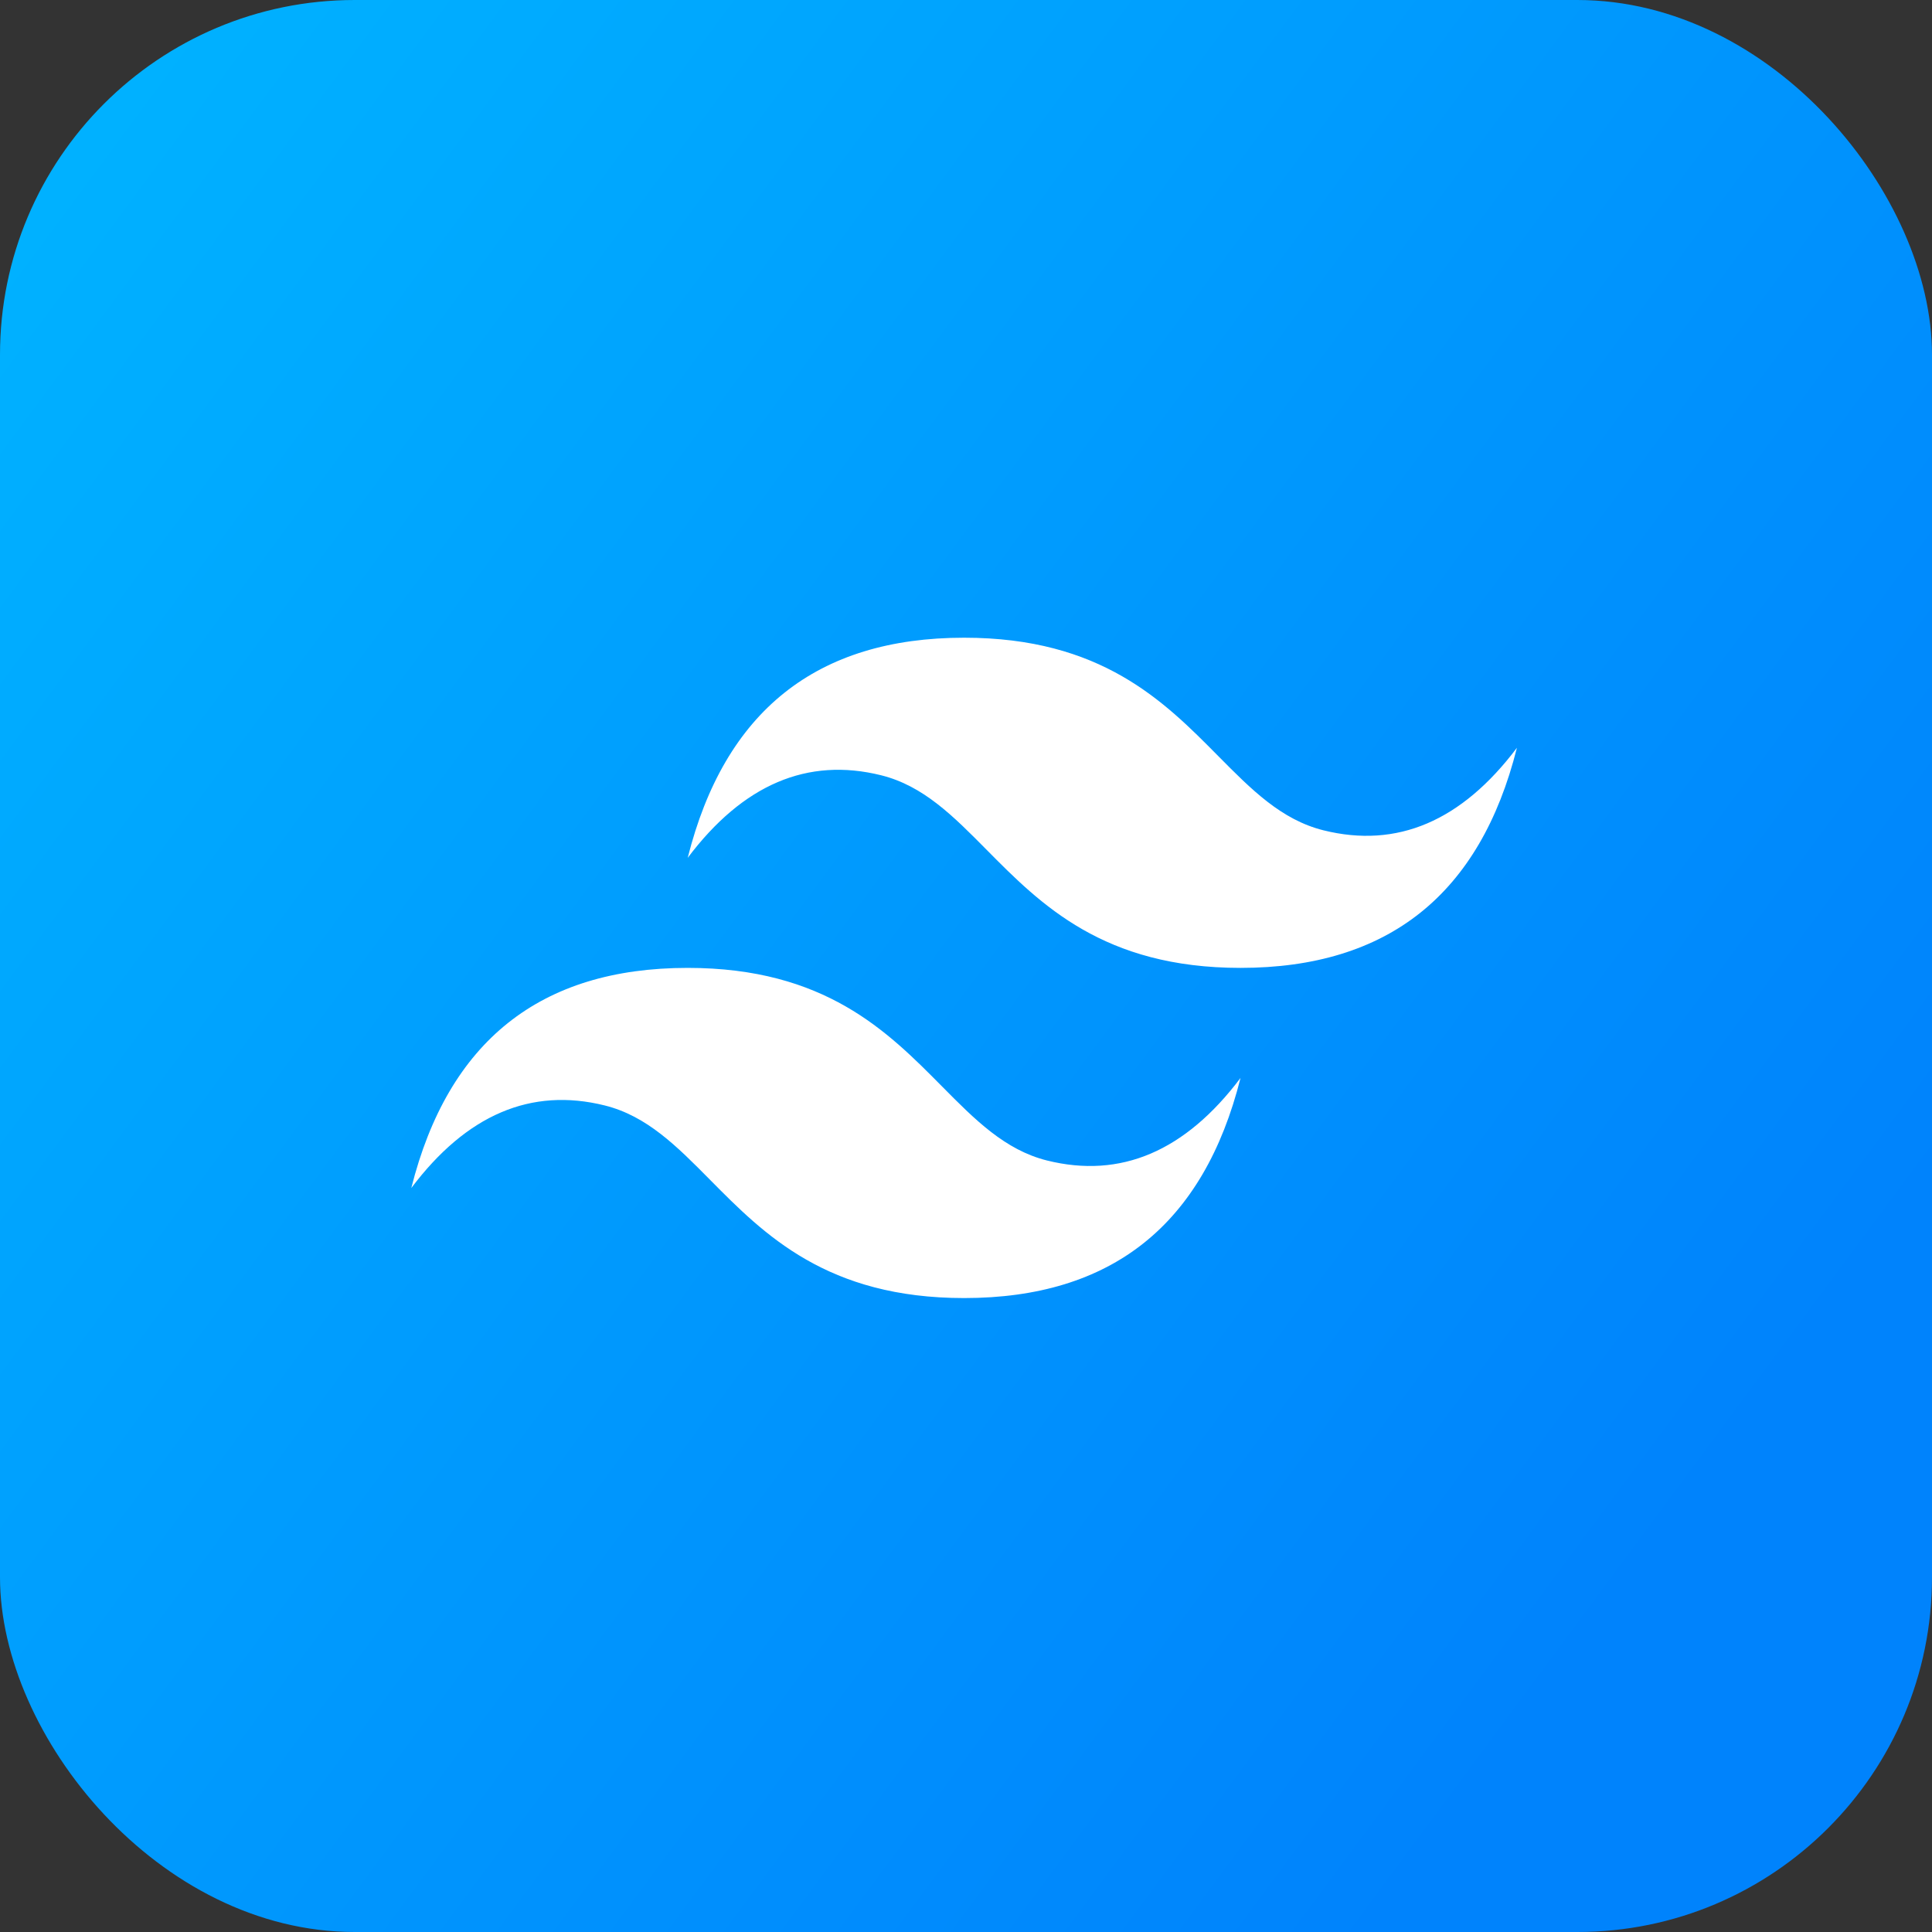
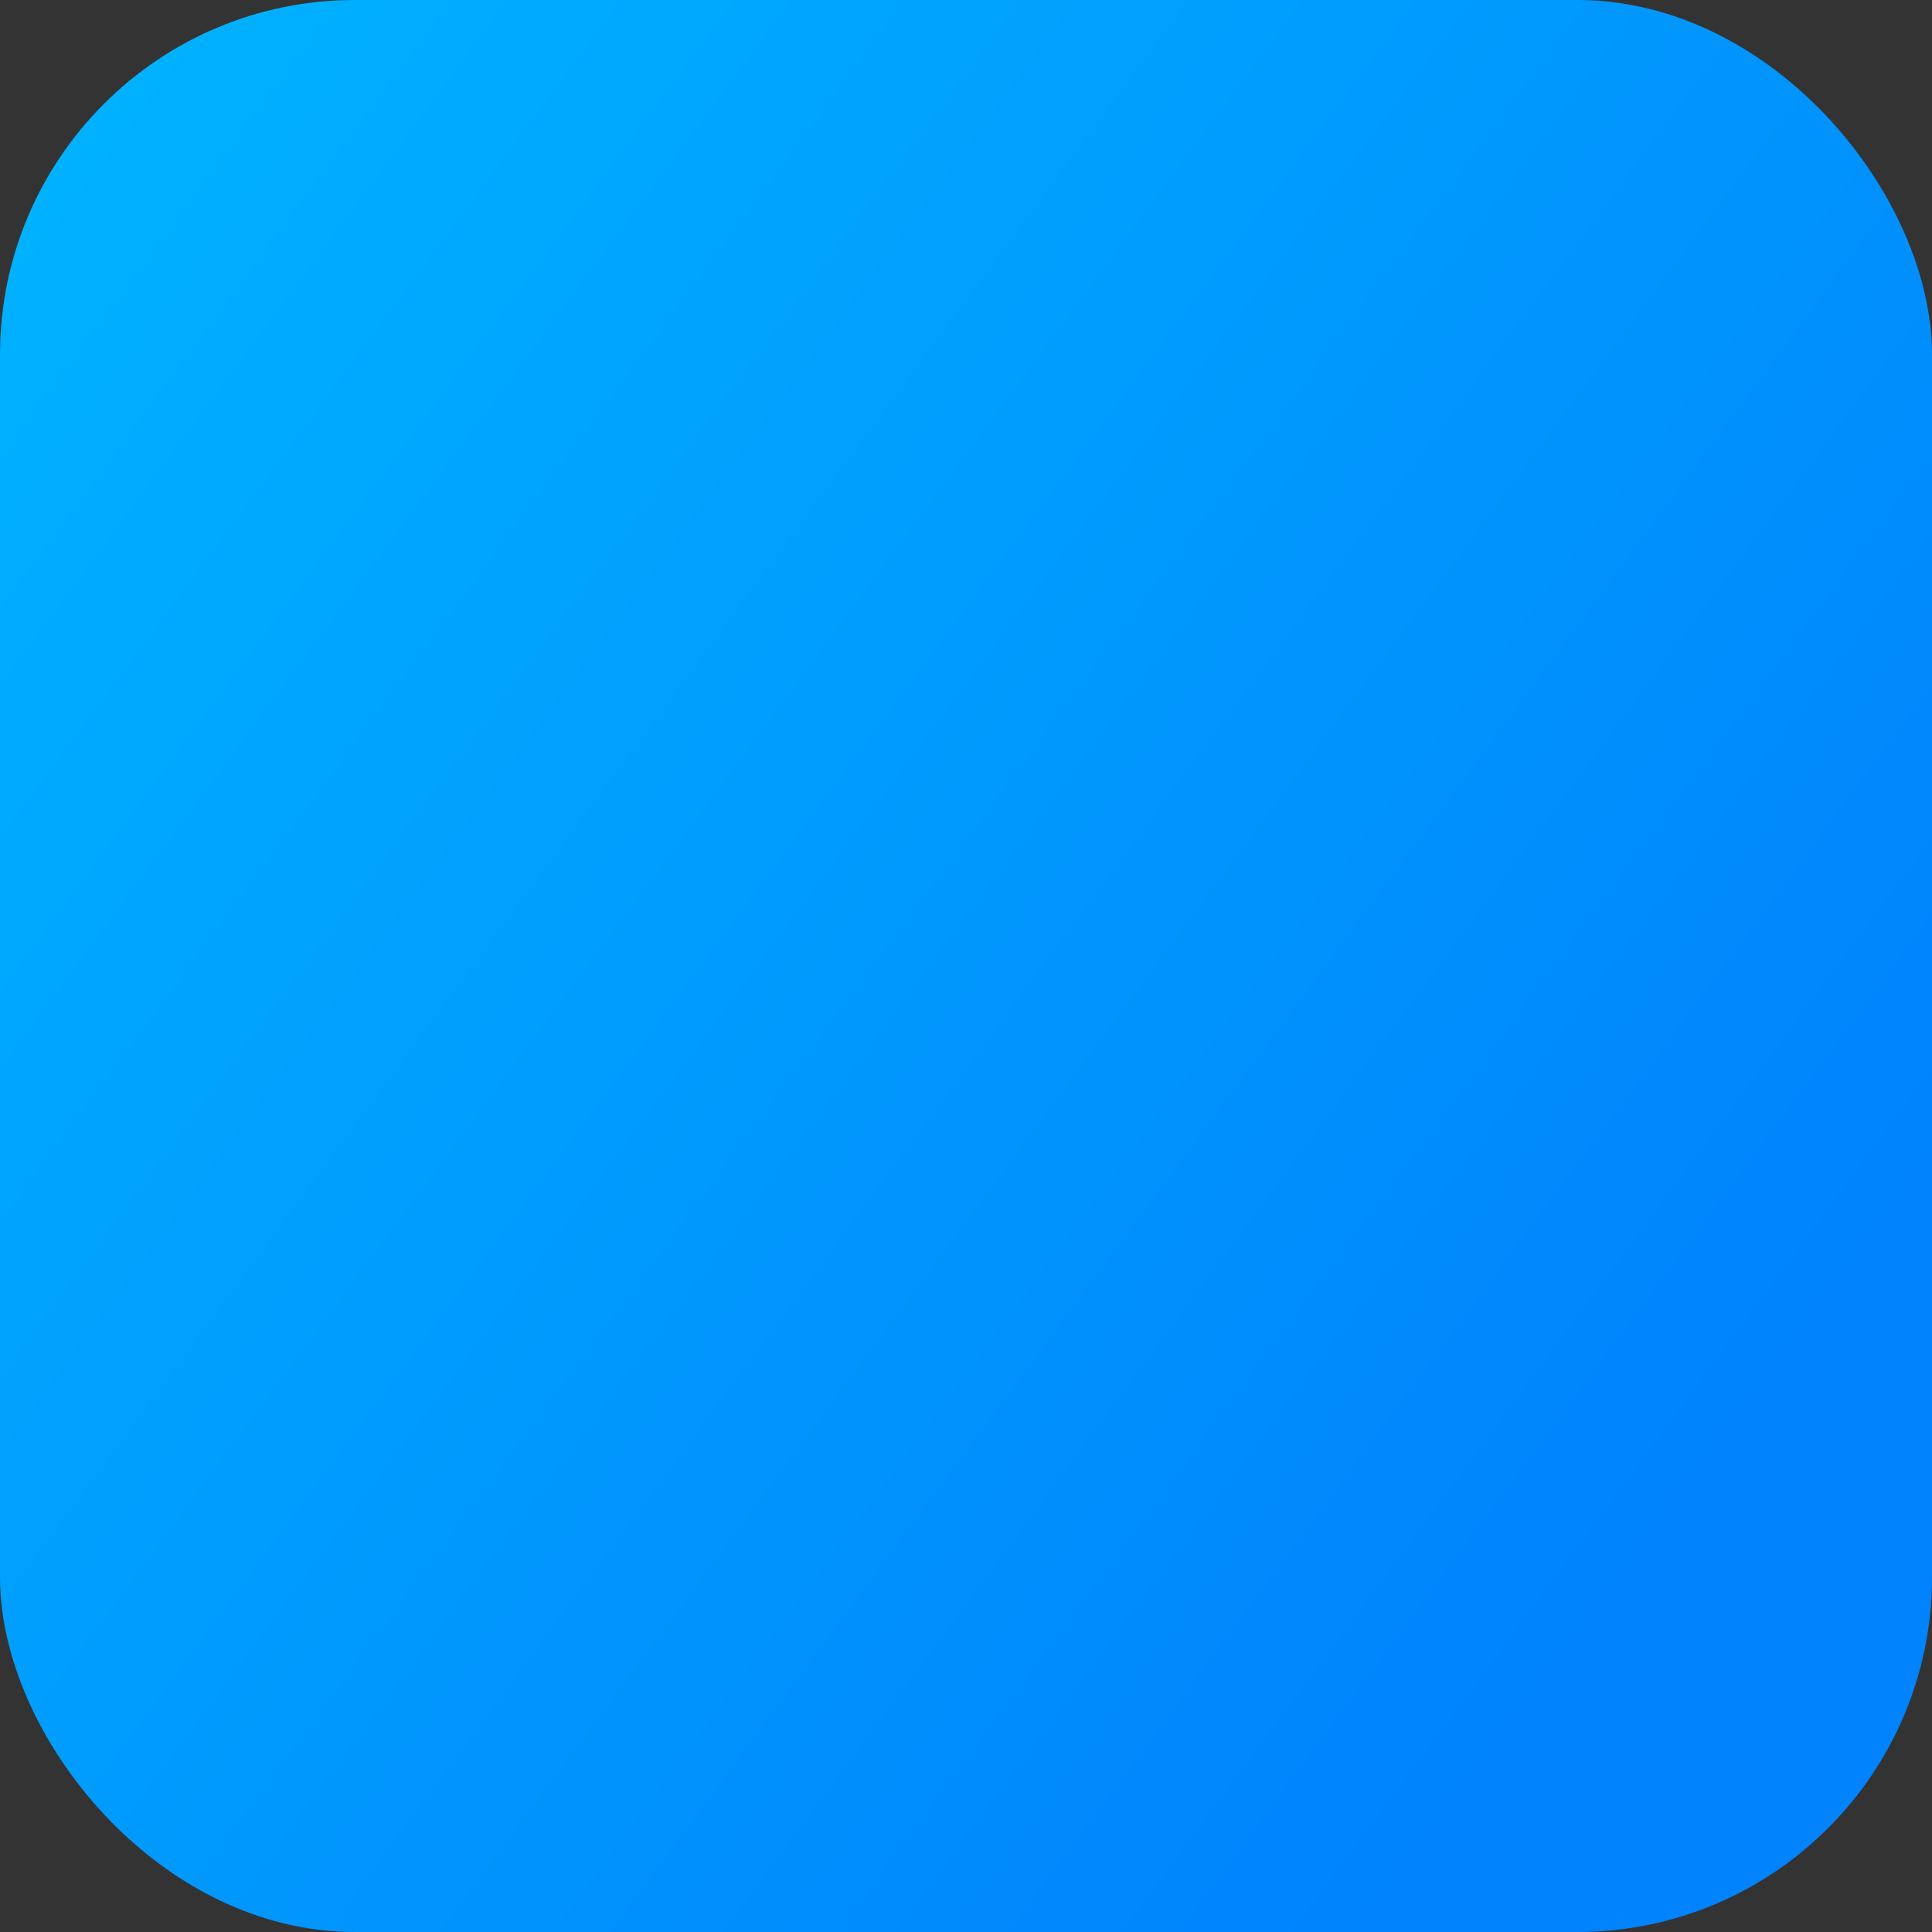
<svg xmlns="http://www.w3.org/2000/svg" width="512" height="512" viewBox="0 0 512 512" fill="none">
  <rect x="0" y="0" width="512" height="512" fill="#333333" stroke="none" />
  <rect width="512" height="512" rx="94" fill="url(#paint0_linear_841_230)" />
-   <path fill-rule="evenodd" clip-rule="evenodd" d="M255.503 169C216.433 169 192.02 188.446 182.249 227.337C196.901 207.891 213.993 200.601 233.525 205.459C244.669 208.231 252.638 216.28 261.451 225.192C275.816 239.705 292.443 256.5 328.751 256.5C367.816 256.5 392.234 237.054 402 198.169C387.354 217.614 370.262 224.905 350.729 220.041C339.58 217.269 331.611 209.22 322.798 200.313C308.433 185.789 291.811 169 255.503 169ZM182.249 256.5C143.184 256.5 118.766 275.946 109 314.837C123.652 295.391 140.744 288.101 160.271 292.959C171.42 295.731 179.389 303.78 188.202 312.692C202.567 327.205 219.189 344 255.503 344C294.567 344 318.985 324.56 328.751 285.669C314.099 305.114 297.007 312.405 277.475 307.546C266.331 304.769 258.362 296.72 249.549 287.813C235.184 273.301 218.557 256.5 182.249 256.5Z" fill="white" />
  <defs>
    <linearGradient id="paint0_linear_841_230" x1="34.5" y1="23" x2="536.432" y2="394.755" gradientUnits="userSpaceOnUse">
      <stop stop-color="#00B1FF" />
      <stop offset="0.891" stop-color="#0083FC" />
    </linearGradient>
  </defs>
</svg>